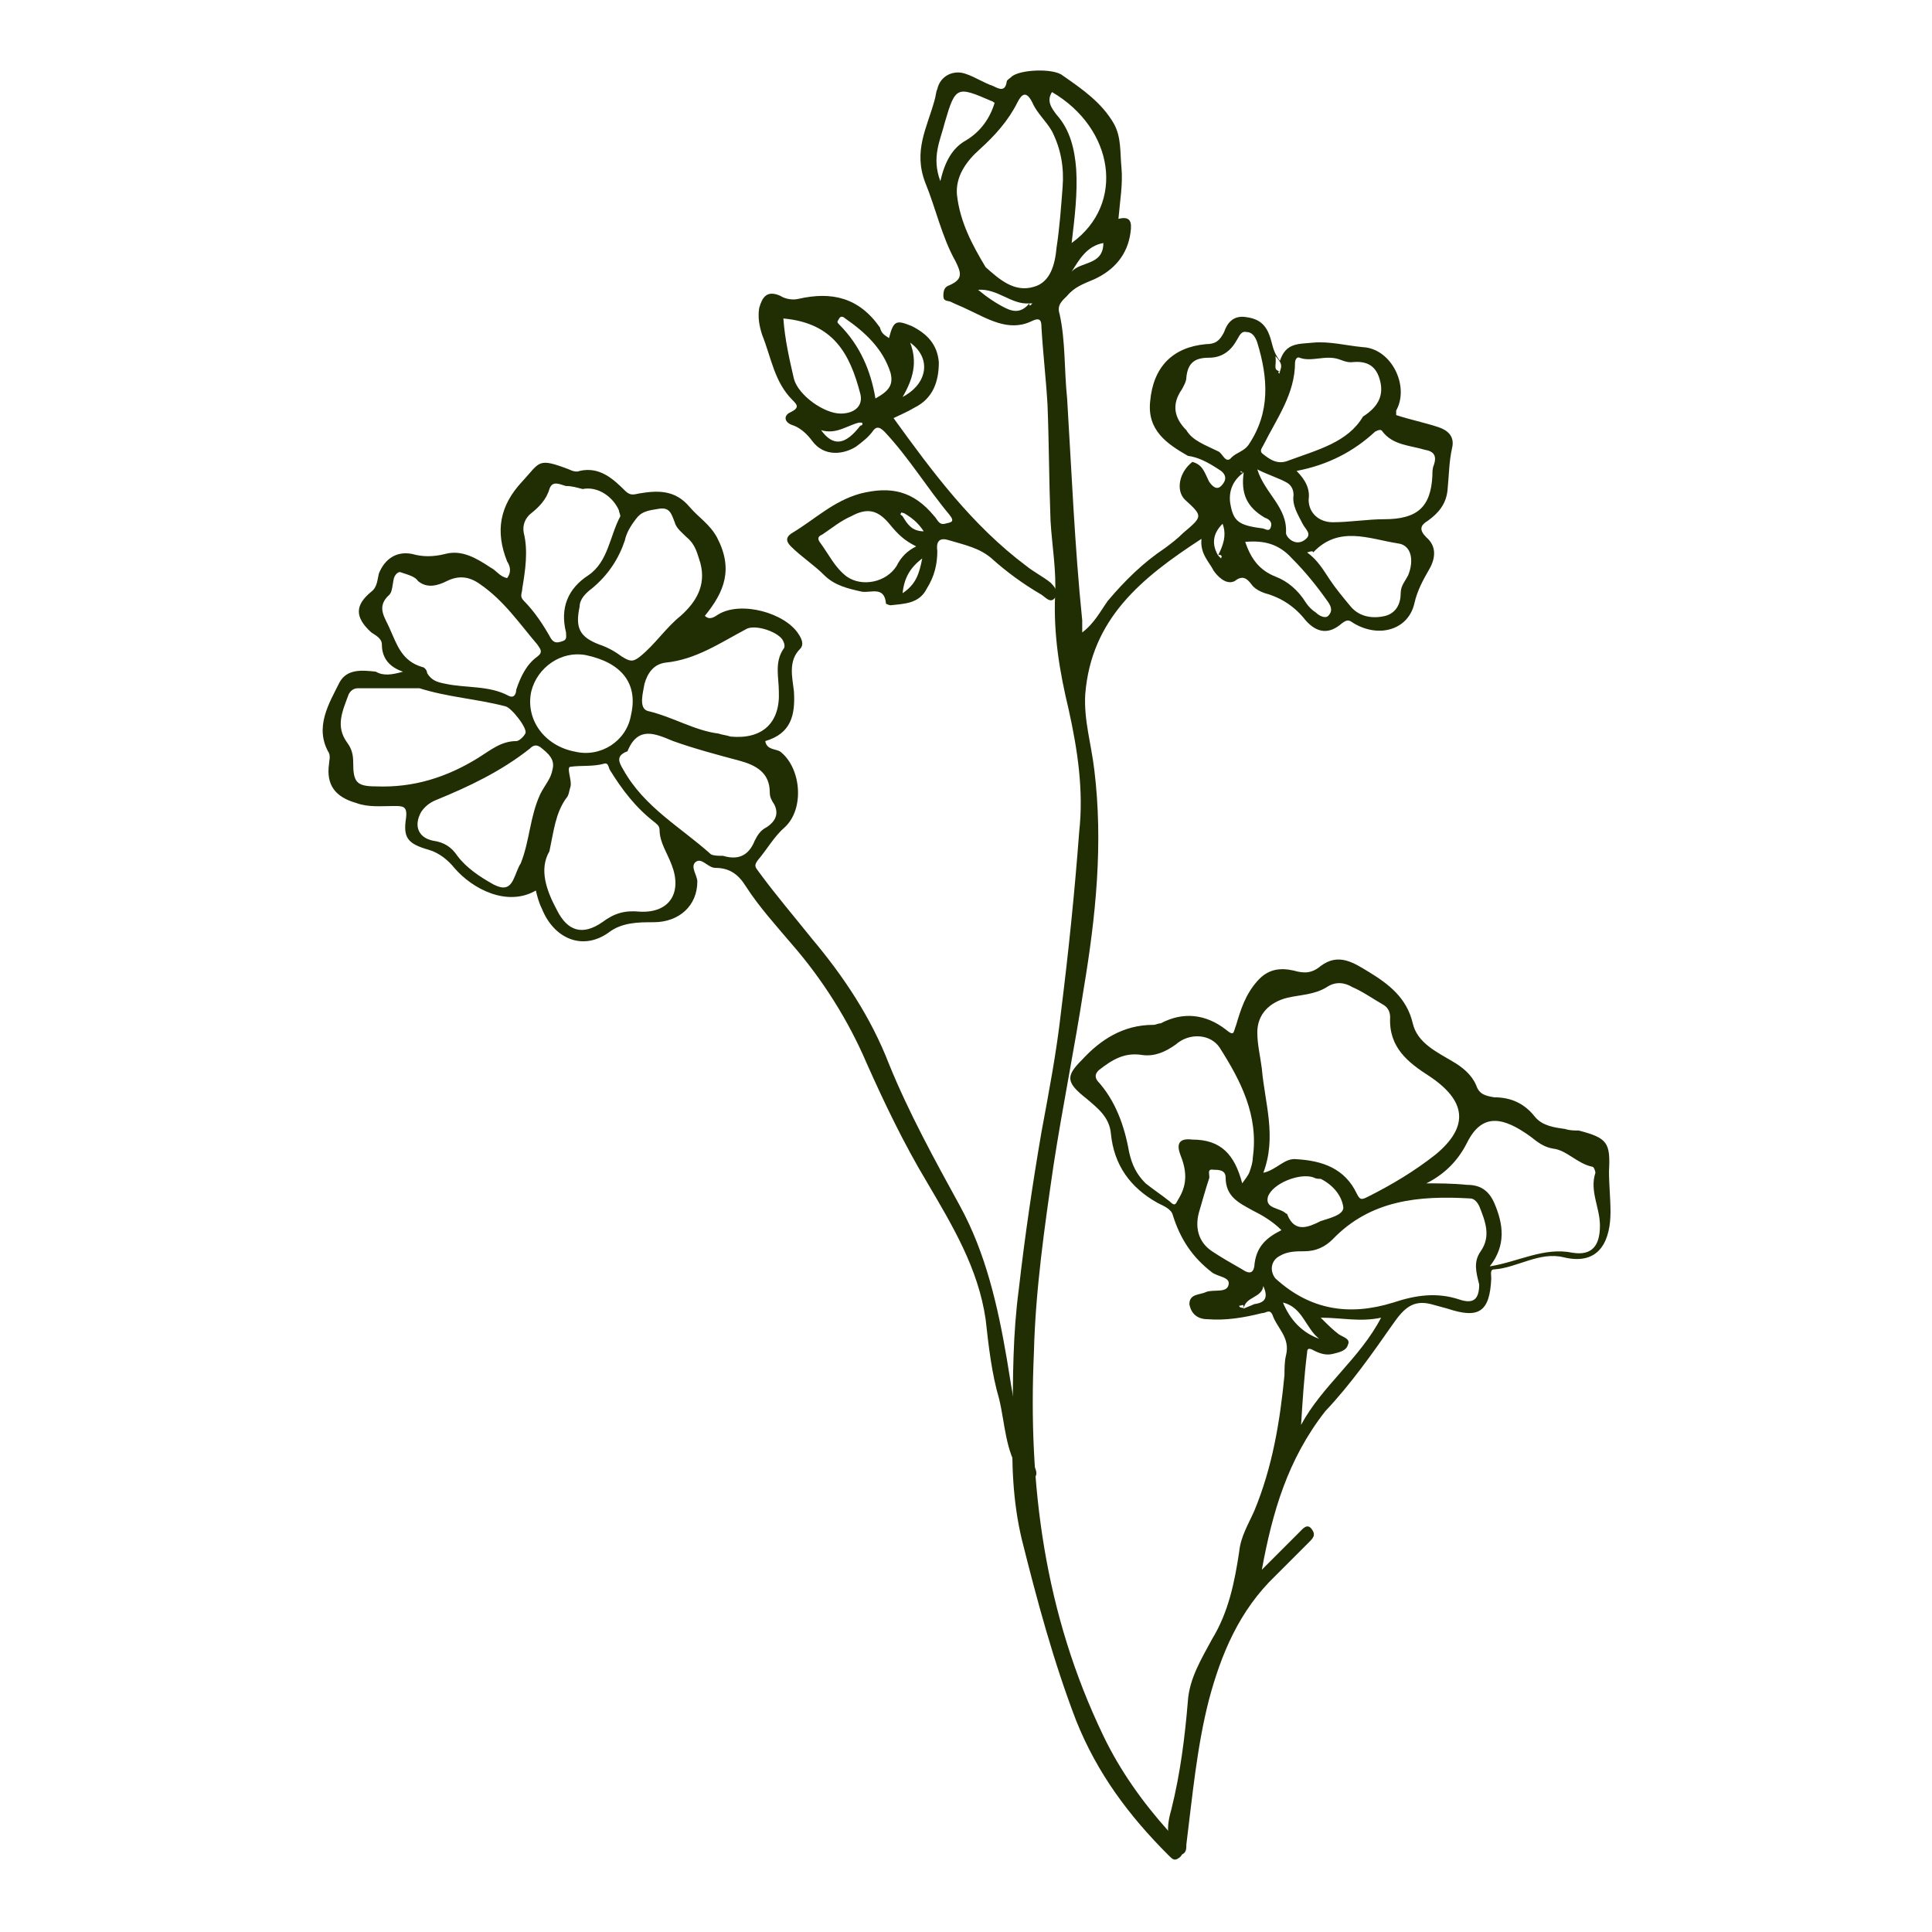
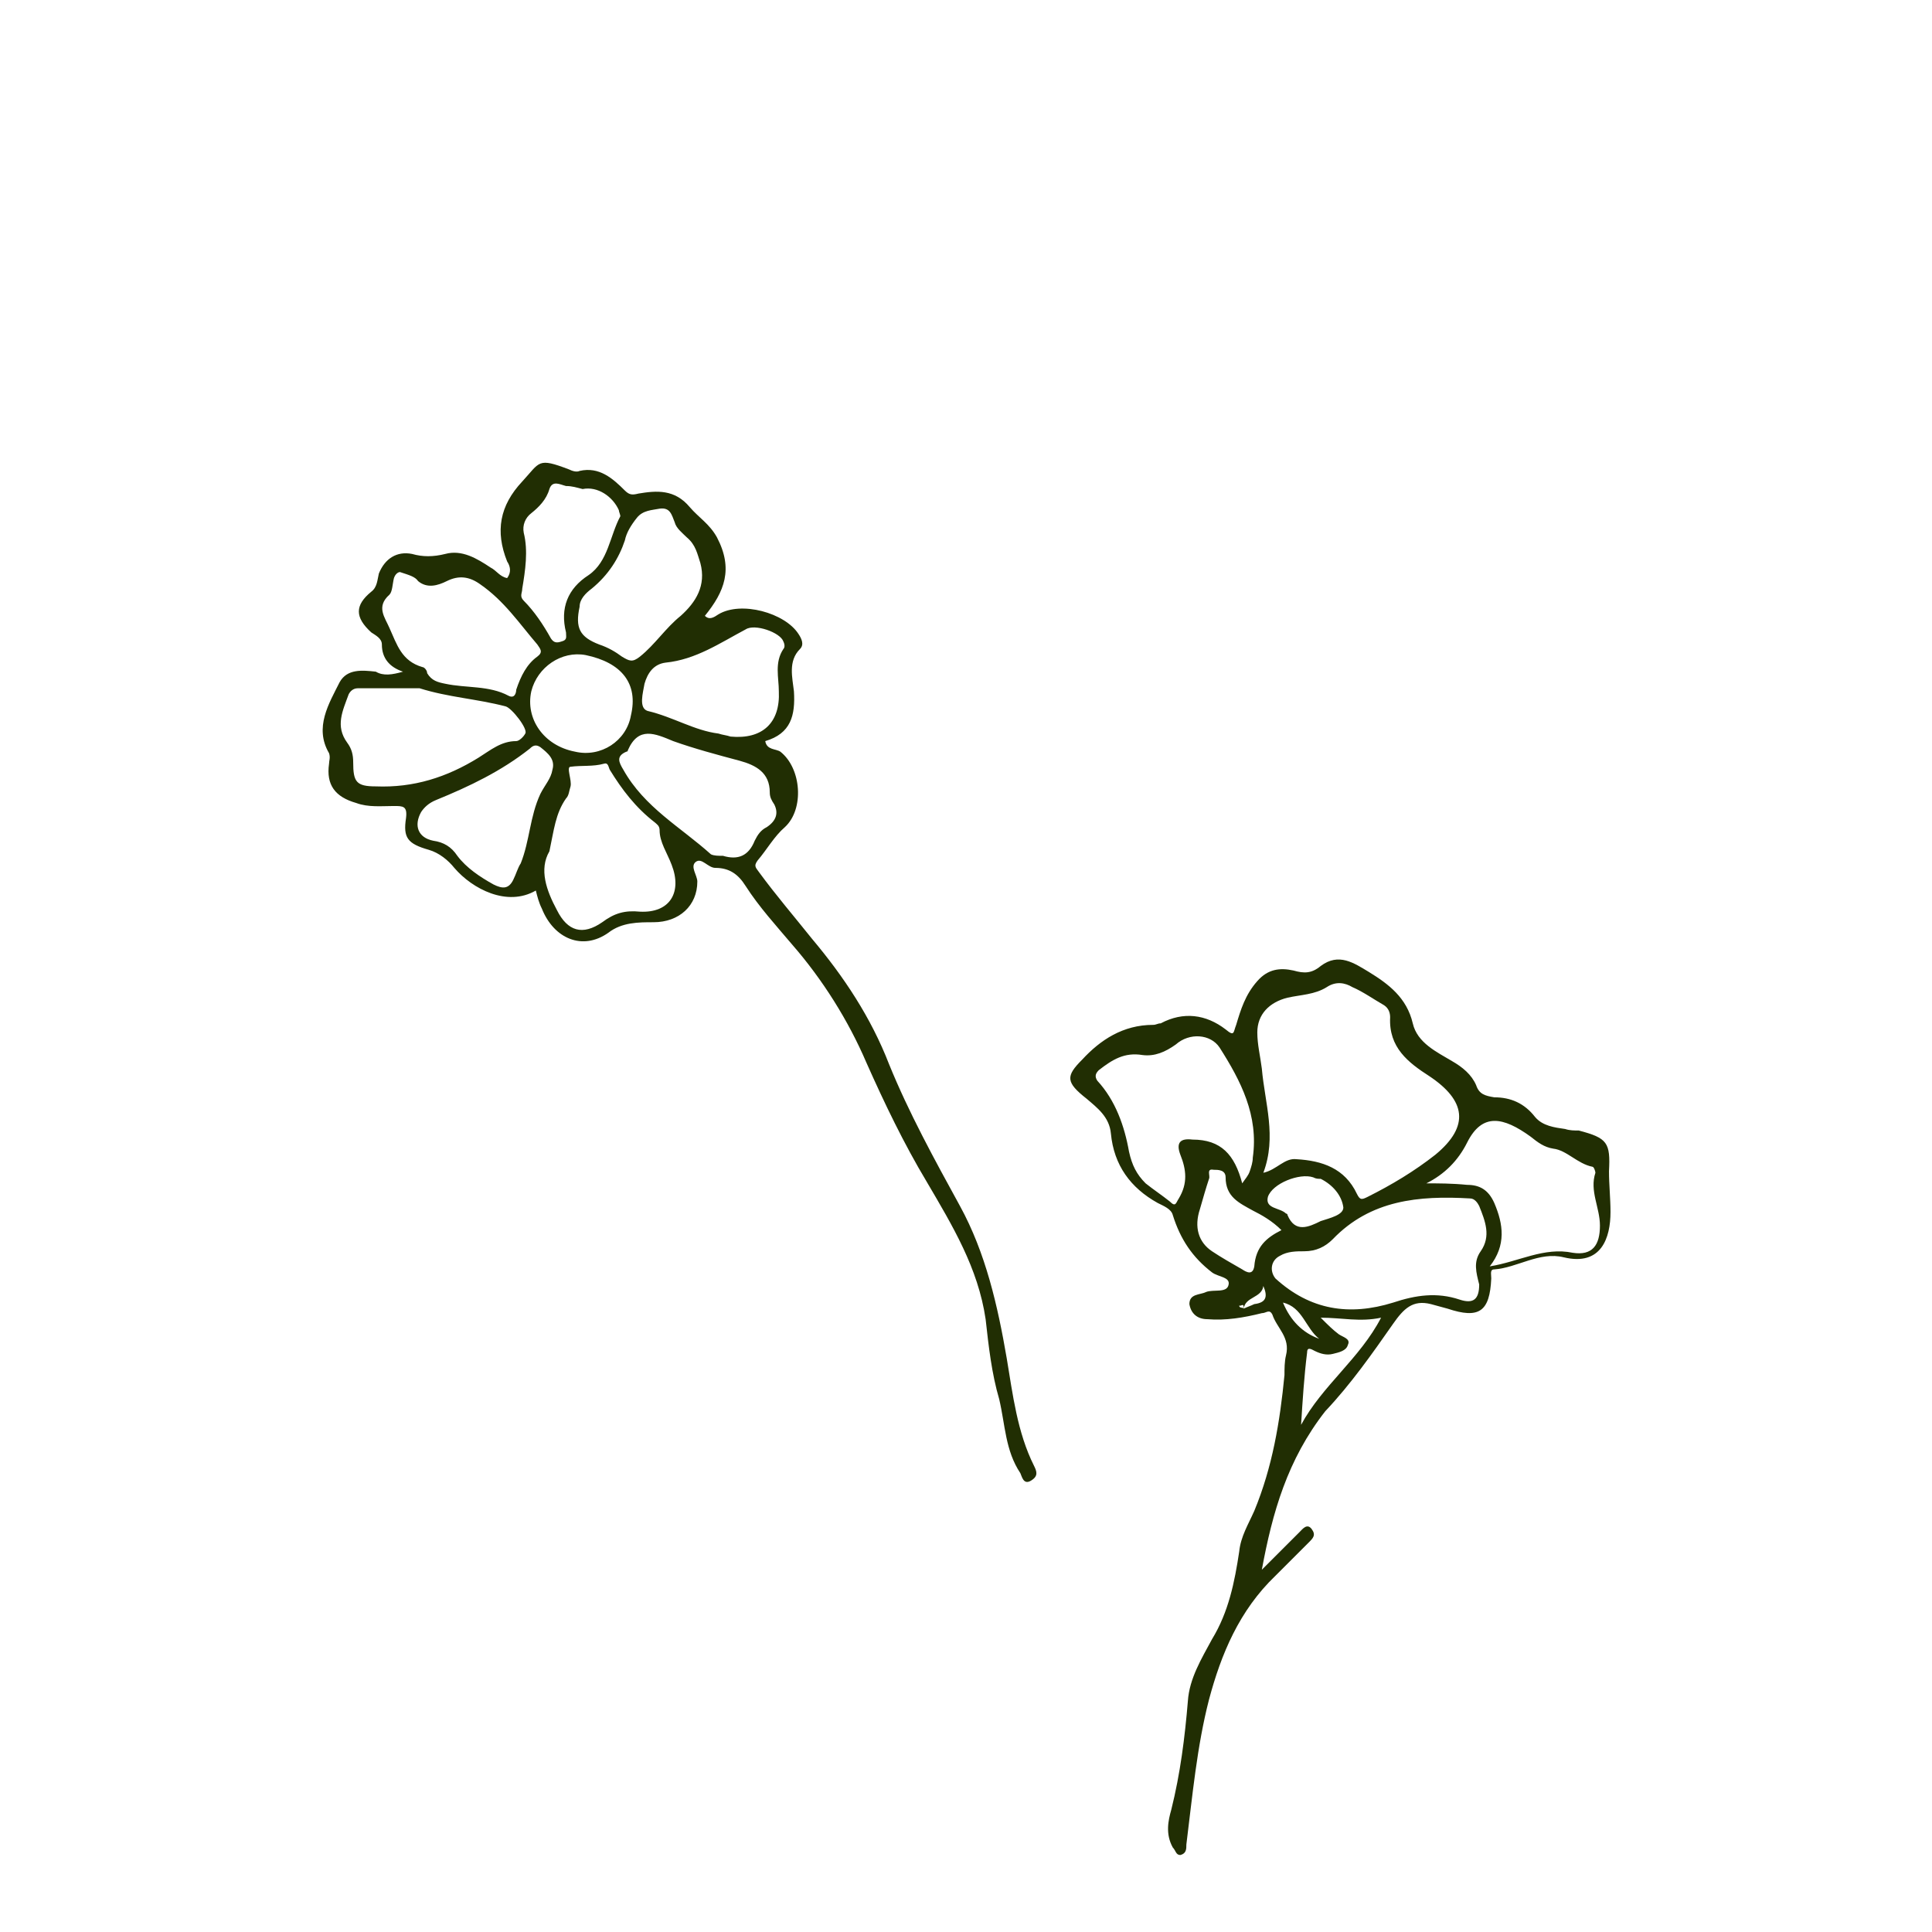
<svg xmlns="http://www.w3.org/2000/svg" version="1.0" id="圖層_1" x="0px" y="0px" width="128px" height="128px" viewBox="0 0 128 128" style="enable-background:new 0 0 128 128;" xml:space="preserve">
  <style type="text/css">

	.st0{fill:#212E03;}

</style>
  <g>
    <g>
      <path class="st0" d="M26.7,44.5c-0.9-0.3-1.4-0.9-1.4-1.8c0-0.4-0.4-0.6-0.7-0.8c-1.1-1-1.1-1.8,0-2.7c0.4-0.3,0.4-0.8,0.5-1.2    c0.4-1,1.2-1.5,2.2-1.3c0.7,0.2,1.4,0.2,2.2,0c1.1-0.3,2.1,0.3,3,0.9c0.4,0.2,0.6,0.6,1.1,0.7c0.3-0.4,0.2-0.8,0-1.1    c-0.8-2-0.5-3.7,1-5.3c1.2-1.3,1-1.6,3.1-0.8c0.2,0.1,0.5,0.2,0.7,0.1c1.3-0.3,2.2,0.5,3,1.3c0.3,0.3,0.5,0.3,0.9,0.2    c1.2-0.2,2.4-0.3,3.4,0.9c0.6,0.7,1.3,1.1,1.8,2c1.1,2.1,0.5,3.6-0.8,5.2c0.3,0.3,0.6,0.1,0.9-0.1c1.5-0.9,4.4-0.1,5.3,1.3    c0.2,0.3,0.4,0.7,0.1,1c-0.8,0.8-0.5,1.9-0.4,2.8c0.1,1.6-0.2,2.8-1.9,3.3c0.1,0.6,0.7,0.5,1,0.7c1.4,1.1,1.6,3.8,0.3,5    c-0.7,0.6-1.2,1.5-1.8,2.2c-0.3,0.4-0.1,0.5,0.1,0.8c1.1,1.5,2.3,2.9,3.5,4.4c2.1,2.5,3.9,5.2,5.1,8.3c1.3,3.2,3,6.3,4.7,9.4    c1.7,3.1,2.5,6.6,3.1,10.1c0.4,2.4,0.7,4.9,1.8,7.1c0.2,0.4,0.3,0.7-0.2,1c-0.5,0.3-0.6-0.3-0.7-0.5c-1-1.5-1-3.2-1.4-4.9    c-0.5-1.7-0.7-3.5-0.9-5.3c-0.5-3.4-2.2-6.2-3.9-9.1c-1.5-2.5-2.8-5.2-4-7.9c-1.2-2.8-2.9-5.5-4.9-7.8c-1.1-1.3-2.2-2.5-3.1-3.9    c-0.5-0.8-1.1-1.2-2-1.2c-0.5,0-0.9-0.7-1.3-0.4c-0.4,0.3,0.1,0.9,0.1,1.3c0,1.6-1.2,2.7-2.9,2.7c-1,0-2.1,0-3,0.7    c-1.7,1.2-3.6,0.4-4.4-1.6c-0.2-0.4-0.3-0.8-0.4-1.2c-1.9,1.1-4.2-0.1-5.4-1.5c-0.4-0.5-1-1-1.7-1.2c-1.4-0.4-1.7-0.8-1.5-2.1    c0.1-0.8-0.2-0.8-0.8-0.8c-0.8,0-1.7,0.1-2.5-0.2c-1.4-0.4-2-1.2-1.8-2.6c0-0.2,0.1-0.4,0-0.7c-1-1.7,0-3.3,0.7-4.7    c0.5-0.9,1.5-0.8,2.4-0.7C25.4,44.8,26,44.7,26.7,44.5z M36.4,56.4c-0.7,1.2-0.2,2.6,0.5,3.9c0.7,1.4,1.7,1.7,3,0.8    c0.8-0.6,1.5-0.8,2.5-0.7c2,0.1,2.8-1.3,2.1-3.1c-0.3-0.8-0.8-1.5-0.8-2.3c0-0.3-0.2-0.4-0.3-0.5c-1.3-1-2.2-2.2-3-3.5    c-0.1-0.2-0.1-0.5-0.4-0.4c-0.7,0.2-1.5,0.1-2.2,0.2c-0.3,0,0.1,0.9,0,1.3c-0.1,0.3-0.1,0.6-0.3,0.8C36.8,53.9,36.7,55,36.4,56.4z     M27.8,45.6c-1.3,0-2.7,0-4.1,0c-0.3,0-0.5,0.2-0.6,0.4c-0.4,1.1-0.9,2.1-0.1,3.2c0.3,0.4,0.4,0.8,0.4,1.3c0,1.3,0.2,1.6,1.5,1.6    c2.5,0.1,4.7-0.6,6.8-1.9c0.8-0.5,1.5-1.1,2.5-1.1c0.2,0,0.5-0.3,0.6-0.5c0.2-0.3-0.9-1.7-1.3-1.8C31.6,46.3,29.7,46.2,27.8,45.6z     M26.5,37.9c-0.1,0-0.3,0.1-0.4,0.4c-0.1,0.4-0.1,0.9-0.3,1.1c-0.9,0.8-0.3,1.5,0,2.2c0.5,1.1,0.8,2.2,2.2,2.6    c0.1,0,0.3,0.2,0.3,0.4c0.3,0.5,0.7,0.6,1.2,0.7c1.4,0.3,2.9,0.1,4.2,0.8c0.4,0.2,0.5-0.2,0.5-0.4c0.3-0.9,0.7-1.7,1.4-2.2    c0.4-0.3,0.2-0.5,0-0.8c-1.2-1.4-2.2-2.9-3.8-4c-0.7-0.5-1.4-0.6-2.2-0.2c-0.6,0.3-1.3,0.5-1.9,0C27.5,38.2,27.1,38.1,26.5,37.9z     M47.9,56.7c1,0.3,1.7,0,2.1-1c0.2-0.4,0.4-0.7,0.8-0.9c0.6-0.4,0.8-0.9,0.5-1.5C51.1,53,51,52.8,51,52.5c0-1.3-0.9-1.8-2-2.1    c-1.5-0.4-3-0.8-4.4-1.3c-1.2-0.5-2.3-1-3,0.6c0,0,0,0.1-0.1,0.1c-0.7,0.3-0.5,0.7-0.2,1.2c1.4,2.5,3.8,3.8,5.8,5.6    C47.3,56.7,47.6,56.7,47.9,56.7z M38.4,40.2c-0.3,1.4,0,2,1.3,2.5c0.6,0.2,1.1,0.5,1.5,0.8c0.5,0.3,0.7,0.4,1.2,0    c1-0.8,1.7-1.9,2.7-2.7c1-0.9,1.7-2,1.3-3.5c-0.2-0.6-0.3-1.2-0.9-1.7c-0.3-0.3-0.7-0.6-0.8-1c-0.2-0.5-0.3-1-1-0.9    c-0.5,0.1-1.1,0.1-1.5,0.6c-0.4,0.5-0.7,1-0.8,1.5C41,37,40.3,38.1,39.2,39C38.8,39.3,38.4,39.7,38.4,40.2z M47.6,48.6    c0.3,0.1,0.5,0.1,0.8,0.2c2.1,0.2,3.3-0.9,3.2-3c0-0.9-0.3-1.9,0.3-2.8c0.1-0.1,0.1-0.3,0-0.5c-0.2-0.6-1.9-1.2-2.5-0.8    c-1.7,0.9-3.3,2-5.3,2.2c-0.8,0.1-1.2,0.7-1.4,1.4c-0.1,0.6-0.4,1.6,0.2,1.8C44.6,47.5,46,48.4,47.6,48.6z M36.6,51    c0.2-0.7-0.3-1.1-0.8-1.5c-0.3-0.2-0.5-0.1-0.7,0.1c-1.9,1.5-4,2.5-6.2,3.4c-0.5,0.2-0.8,0.5-1,0.8c-0.5,0.9-0.2,1.7,0.8,1.9    c0.7,0.1,1.2,0.4,1.6,1c0.6,0.8,1.5,1.4,2.4,1.9c0.6,0.3,1,0.3,1.3-0.3c0.2-0.4,0.3-0.8,0.5-1.1c0.6-1.5,0.6-3.1,1.3-4.6    C36.1,52,36.5,51.6,36.6,51z M37.5,32.2c-0.4-0.1-0.9-0.4-1.1,0.2c-0.2,0.7-0.7,1.2-1.2,1.6c-0.4,0.3-0.6,0.8-0.5,1.3    c0.3,1.2,0.1,2.5-0.1,3.7c0,0.3-0.2,0.5,0.1,0.8c0.7,0.7,1.3,1.6,1.8,2.5c0.2,0.3,0.4,0.3,0.7,0.2c0.4-0.1,0.3-0.3,0.3-0.6    c-0.4-1.6,0.1-2.9,1.5-3.8c1.3-0.9,1.4-2.6,2.1-3.9c0-0.1-0.1-0.3-0.1-0.4c-0.4-0.9-1.4-1.6-2.4-1.4    C38.2,32.3,37.9,32.2,37.5,32.2z M38.8,43.4c-1.6-0.3-3.2,0.8-3.6,2.4c-0.4,1.8,0.8,3.6,2.9,4c1.7,0.4,3.4-0.7,3.7-2.4    C42.3,45.3,41.2,43.9,38.8,43.4z" />
-       <path class="st0" d="M78.7,30.2c-1.4-0.8-2.7-1.7-2.5-3.6c0.2-2.3,1.5-3.6,3.7-3.8c0.6,0,0.9-0.2,1.2-0.8c0.2-0.6,0.6-1.1,1.4-1    c0.8,0.1,1.3,0.4,1.6,1.2c0.2,0.5,0.2,1.1,0.7,1.7c0.4-1.2,1.2-1.1,2.2-1.2c1.1-0.1,2.2,0.2,3.3,0.3c1.9,0.1,3.1,2.6,2.2,4.2    c0,0.1,0,0.2,0,0.3c0.9,0.3,1.9,0.5,2.8,0.8c0.6,0.2,1.1,0.6,0.9,1.4c-0.2,0.9-0.2,1.8-0.3,2.8c-0.1,0.9-0.6,1.5-1.3,2    c-0.5,0.3-0.6,0.6-0.1,1.1c0.7,0.6,0.6,1.4,0.2,2.1c-0.4,0.7-0.8,1.4-1,2.3c-0.4,1.7-2.3,2.3-4,1.3c-0.3-0.2-0.4-0.3-0.8,0    c-0.8,0.7-1.6,0.7-2.4-0.2c-0.7-0.9-1.6-1.5-2.7-1.8c-0.3-0.1-0.7-0.3-0.9-0.6c-0.3-0.4-0.6-0.6-1.1-0.2c-0.6,0.3-1.2-0.4-1.4-0.7    c-0.3-0.6-0.9-1.1-0.8-2.1c-4,2.6-7.3,5.3-7.7,10.3c-0.1,1.7,0.4,3.3,0.6,5c0.6,4.9,0.1,9.7-0.7,14.5c-0.6,3.9-1.4,7.8-2,11.7    c-0.6,4.1-1.2,8.3-1.3,12.4c-0.4,8.8,0.7,17.3,4.6,25.4c1.1,2.3,2.6,4.4,4.3,6.3c0.3,0.3,0.5,0.6,0.8,1c0.2,0.3,0.2,0.6-0.1,0.8    c-0.3,0.2-0.4,0.1-0.7-0.2c-2.6-2.6-4.7-5.4-6.1-8.9c-1.5-3.9-2.6-8-3.6-12c-0.6-2.5-0.7-5.1-0.6-7.7c0-3,0-5.9,0.4-8.9    c0.4-3.5,0.9-6.9,1.5-10.4c0.5-2.7,1-5.3,1.3-8c0.5-4,0.9-7.9,1.2-11.9c0.3-2.7-0.1-5.4-0.7-8.1c-0.6-2.5-1-4.9-0.9-7.5    c0.1-1.7-0.2-3.3-0.3-5c-0.1-2.6-0.1-5.2-0.2-7.7c-0.1-1.7-0.3-3.4-0.4-5.1c0-0.5-0.1-0.7-0.7-0.4c-1.5,0.7-2.9-0.2-4.2-0.8    c-0.4-0.2-0.7-0.3-1.1-0.5c-0.2-0.1-0.5,0-0.5-0.4c0-0.4,0.1-0.6,0.4-0.7c0.9-0.4,0.8-0.8,0.4-1.6c-0.9-1.6-1.3-3.5-2-5.2    c-0.8-2.1,0.1-3.6,0.6-5.4c0.1-0.3,0.1-0.6,0.2-0.8c0.2-0.9,1.1-1.3,1.9-1c0.6,0.2,1.2,0.6,1.8,0.8c0.4,0.2,0.8,0.4,0.9-0.3    c0-0.1,0.2-0.2,0.3-0.3c0.5-0.5,2.8-0.6,3.4-0.1c1.3,0.9,2.6,1.8,3.4,3.2c0.5,0.9,0.4,1.9,0.5,2.9c0.1,1.1-0.1,2.2-0.2,3.4    c0.8-0.2,0.9,0.2,0.8,0.9c-0.2,1.5-1.1,2.5-2.4,3.1c-0.7,0.3-1.3,0.5-1.8,1.1c-0.3,0.3-0.7,0.6-0.5,1.2c0.4,1.8,0.3,3.7,0.5,5.6    c0.3,4.9,0.5,9.8,1,14.7c0,0.2,0,0.5,0,0.8c0.8-0.6,1.2-1.4,1.7-2.1c1.1-1.3,2.3-2.5,3.8-3.5c0.4-0.3,0.8-0.6,1.2-1    c1.3-1.1,1.3-1.1,0.1-2.2c-0.6-0.6-0.4-1.8,0.5-2.5c0.7,0.2,0.8,0.7,1.1,1.3c0.2,0.3,0.5,0.6,0.8,0.3c0.2-0.2,0.5-0.6,0-1    C80,30.6,79.4,30.3,78.7,30.2z M84.8,24.6c0.1-0.3,0.2-0.5-0.3-1C84.6,24.2,84.3,24.5,84.8,24.6c-0.1,0-0.1,0-0.1,0.1    c0,0,0,0,0.1,0.1C84.7,24.8,84.8,24.7,84.8,24.6z M80.7,36.8c0.3-0.6,0.6-1.3,0.3-2.1C80.3,35.4,80.3,36.1,80.7,36.8    c0.1,0.1,0.1,0.1,0.2,0.2c0-0.1,0.1-0.1,0-0.2C80.9,36.8,80.8,36.7,80.7,36.8z M68.2,20.1c0,0.1,0,0.2,0.1,0.1c0,0,0,0,0.1-0.1    C68.3,20.1,68.2,20.1,68.2,20.1c-1.2,0.1-2.1-1-3.4-0.9c0.6,0.5,1.2,0.9,1.8,1.2C67.2,20.7,67.7,20.7,68.2,20.1z M82.4,31.3    c-0.7,0.5-1,1.2-0.9,2c0.2,1.2,0.5,1.5,2.1,1.7c0.2,0,0.5,0.3,0.6-0.1c0.1-0.3-0.1-0.5-0.4-0.6C82.6,33.6,82.2,32.7,82.4,31.3    c-0.1,0-0.2-0.1-0.2-0.1c0,0,0,0.1,0,0.1C82.2,31.3,82.3,31.3,82.4,31.3z M65.3,17.7c0.9,0.8,1.9,1.7,3.2,1.3    c1.1-0.3,1.4-1.5,1.5-2.6c0.2-1.3,0.3-2.7,0.4-4c0.1-1.3-0.1-2.5-0.7-3.7c-0.4-0.7-1-1.2-1.3-1.9c-0.4-0.8-0.7-0.6-1,0    c-0.6,1.2-1.5,2.2-2.5,3.1c-0.9,0.8-1.6,1.8-1.5,3C63.6,14.7,64.4,16.2,65.3,17.7z M85.9,31.2c0.6,0.6,0.9,1.2,0.8,1.9    c0,0.9,0.7,1.5,1.6,1.5c1.1,0,2.3-0.2,3.4-0.2c2.2,0,3.1-0.8,3.2-2.9c0-0.2,0-0.5,0.1-0.7c0.2-0.6,0-0.9-0.6-1    c-1-0.3-2.1-0.3-2.8-1.2c-0.1-0.2-0.3-0.1-0.5,0C89.7,29.9,88,30.8,85.9,31.2z M90.3,27.6c1.1-0.7,1.4-1.5,1.1-2.5    c-0.3-1-1-1.2-1.9-1.1c-0.3,0-0.5-0.1-0.8-0.2c-0.9-0.3-1.8,0.2-2.6-0.1c-0.2-0.1-0.3,0.2-0.3,0.3c0,2.1-1.2,3.7-2.1,5.5    c-0.1,0.2-0.3,0.4,0,0.6c0.5,0.4,1,0.7,1.7,0.4C87.3,29.8,89.3,29.3,90.3,27.6z M78.6,28.5c0.4,0.7,1.3,1,2.1,1.4    c0.3,0.1,0.5,0.9,0.9,0.4c0.3-0.3,0.8-0.4,1.1-0.8c1.5-2.2,1.3-4.5,0.6-6.8c-0.1-0.3-0.3-0.7-0.7-0.7c-0.4-0.1-0.5,0.3-0.7,0.6    c-0.4,0.7-1,1.1-1.8,1.1c-0.9,0-1.4,0.3-1.5,1.3c0,0.3-0.2,0.6-0.3,0.8C77.6,26.8,77.8,27.7,78.6,28.5z M86.6,36.6    c0.7,0.5,1.1,1.2,1.5,1.8c0.4,0.6,0.9,1.2,1.4,1.8c0.6,0.7,1.5,0.8,2.3,0.6c0.7-0.2,1-0.8,1-1.5c0-0.5,0.3-0.8,0.5-1.2    c0.4-1,0.2-2-0.7-2.1c-1.9-0.3-3.9-1.2-5.6,0.6C87,36.5,86.9,36.5,86.6,36.6z M69.7,6.1c-0.4,0.6,0,1.1,0.3,1.5    c0.9,1,1.2,2.3,1.3,3.6c0.1,1.6-0.1,3.2-0.3,4.9C74.6,13.5,73.8,8.5,69.7,6.1z M62.3,12c0.3-1.3,0.8-2.2,1.7-2.7    c1-0.6,1.6-1.5,1.9-2.5c-0.1,0-0.1-0.1-0.2-0.1c-2.3-1-2.4-1-3.1,1.4C62.3,9.3,61.7,10.4,62.3,12z M82.5,35.9c0.4,1.2,1,1.9,2,2.3    c0.8,0.3,1.5,0.9,2,1.7c0.2,0.3,0.4,0.5,0.7,0.7c0.2,0.2,0.6,0.4,0.8,0.2c0.3-0.3,0.2-0.6,0-0.9c-0.7-1-1.5-2-2.4-2.9    C84.7,36,83.7,35.8,82.5,35.9z M83.3,31.1c0.5,1.6,2,2.5,1.9,4.2c0,0.3,0.6,0.9,1.2,0.5c0.6-0.4,0.1-0.7-0.1-1.1    c-0.3-0.6-0.7-1.2-0.6-1.9c0-0.3-0.1-0.6-0.4-0.8C84.8,31.7,84.1,31.5,83.3,31.1z M73.1,16.1C72,16.3,71.5,17.2,71,18    C71.6,17.3,73.1,17.6,73.1,16.1z" />
      <path class="st0" d="M83.6,104c0.9-0.9,1.7-1.7,2.5-2.5c0.2-0.2,0.5-0.6,0.8-0.2c0.3,0.4,0.1,0.6-0.2,0.9    c-0.7,0.7-1.5,1.5-2.2,2.2c-2.4,2.3-3.6,5.2-4.4,8.2c-0.8,3.1-1.1,6.4-1.5,9.6c0,0.3,0,0.6-0.4,0.7c-0.3,0-0.3-0.3-0.5-0.5    c-0.5-0.9-0.3-1.8-0.1-2.5c0.6-2.4,0.9-4.8,1.1-7.2c0.1-1.5,0.9-2.8,1.6-4.1c1.1-1.8,1.5-3.8,1.8-5.8c0.1-1,0.6-1.8,1-2.7    c1.2-2.9,1.7-5.9,2-9c0-0.4,0-0.9,0.1-1.3c0.3-1.2-0.6-1.8-0.9-2.7c-0.2-0.4-0.4-0.1-0.7-0.1c-1.2,0.3-2.4,0.5-3.6,0.4    c-0.7,0-1.1-0.4-1.2-1c0-0.7,0.7-0.6,1.1-0.8c0.5-0.2,1.4,0.1,1.5-0.5c0.1-0.5-0.7-0.5-1.1-0.8c-1.3-1-2.1-2.2-2.6-3.8    c-0.1-0.4-0.6-0.6-1-0.8c-1.8-1-2.9-2.5-3.1-4.6c-0.1-1.1-0.9-1.7-1.6-2.3c-1.4-1.1-1.4-1.5-0.3-2.6c1.2-1.3,2.7-2.3,4.7-2.3    c0.2,0,0.3-0.1,0.5-0.1c1.5-0.8,3-0.6,4.3,0.4c0.6,0.5,0.5,0.2,0.7-0.3c0.3-1,0.6-2,1.4-2.9c0.7-0.8,1.5-0.9,2.4-0.7    c0.7,0.2,1.2,0.2,1.8-0.3c1.2-0.9,2.2-0.2,3.2,0.4c1.3,0.8,2.5,1.7,2.9,3.4c0.3,1.3,1.6,1.9,2.6,2.5c0.7,0.4,1.3,0.9,1.6,1.6    c0.2,0.6,0.6,0.7,1.2,0.8c1.1,0,2,0.4,2.7,1.3c0.5,0.6,1.3,0.7,2,0.8c0.3,0.1,0.6,0.1,0.9,0.1c1.9,0.5,2.1,0.8,2,2.7    c0,0.9,0.1,1.8,0.1,2.7c0,1.7-0.6,3.6-3.1,3c-1.6-0.4-3.1,0.7-4.6,0.8c-0.3,0-0.2,0.3-0.2,0.6c-0.1,2.2-0.8,2.7-2.9,2    c-0.4-0.1-0.7-0.2-1.1-0.3c-1.2-0.3-1.8,0.3-2.5,1.3c-1.4,2-2.8,4-4.5,5.8C85.3,96.7,84.3,100.2,83.6,104z M82.4,86.7    c0.2-0.1,0.5-0.2,0.7-0.3c0.8-0.1,0.9-0.5,0.6-1.2C83.6,86,82.5,85.9,82.4,86.7c0-0.2,0-0.3-0.2-0.2c0,0-0.1,0-0.1,0    C82.1,86.7,82.4,86.6,82.4,86.7z M94.4,78.4c0.9,0,1.8,0,2.8,0.1c0.8,0,1.4,0.3,1.8,1.2c0.6,1.4,0.8,2.8-0.3,4.2    c1.9-0.3,3.6-1.3,5.5-0.9c1.3,0.2,1.8-0.5,1.8-1.8c0-1.2-0.7-2.3-0.3-3.5c0-0.1-0.1-0.4-0.2-0.4c-1-0.2-1.7-1.1-2.6-1.2    c-0.6-0.1-1-0.4-1.5-0.8c-1.8-1.3-3.2-1.6-4.2,0.4c-0.6,1.2-1.5,2.1-2.7,2.7c-0.1,0.1-0.3,0-0.2,0.2    C94.1,78.5,94.3,78.5,94.4,78.4z M83.7,77.7c0.9-0.2,1.4-1,2.2-0.9c1.7,0.1,3.2,0.6,4,2.3c0.2,0.4,0.3,0.4,0.7,0.2    c1.6-0.8,3.1-1.7,4.5-2.8c2.3-1.9,2-3.6-0.4-5.2c-1.4-0.9-2.7-1.9-2.6-3.9c0-0.3-0.1-0.6-0.4-0.8c-0.7-0.4-1.4-0.9-2.1-1.2    c-0.5-0.3-1.1-0.4-1.7,0c-0.8,0.5-1.7,0.5-2.6,0.7c-1.2,0.3-2,1.1-2,2.3c0,0.8,0.2,1.6,0.3,2.4C83.8,73.1,84.6,75.3,83.7,77.7z     M98.1,82.9c0.7-1,0.3-2-0.1-3c-0.1-0.2-0.3-0.5-0.6-0.5c-3.4-0.2-6.6,0.1-9.1,2.7c-0.5,0.5-1.1,0.8-1.9,0.8c-0.5,0-1.1,0-1.6,0.3    c-0.6,0.3-0.7,1-0.3,1.5c2.3,2.1,4.9,2.5,7.8,1.6c1.5-0.5,2.9-0.7,4.4-0.2c0.9,0.3,1.3,0,1.3-1C97.8,84.3,97.6,83.6,98.1,82.9z     M82.3,78.4c0.2-0.3,0.4-0.5,0.5-0.8c0.1-0.3,0.2-0.6,0.2-0.9c0.4-2.8-0.8-5.1-2.2-7.3c-0.6-0.9-2-1-2.9-0.2    c-0.7,0.5-1.4,0.8-2.2,0.7c-1.2-0.2-2,0.3-2.9,1c-0.2,0.2-0.3,0.4-0.1,0.7c1.2,1.3,1.8,3,2.1,4.7c0.2,0.9,0.5,1.5,1.1,2.1    c0.5,0.4,1.1,0.8,1.6,1.2c0.4,0.4,0.4,0.1,0.6-0.2c0.6-1,0.5-1.9,0.1-2.9c-0.3-0.8,0-1.1,0.8-1C80.9,75.5,81.8,76.5,82.3,78.4z     M84.9,81.5c-0.6-0.6-1.3-1-1.9-1.3c-0.9-0.5-1.8-0.9-1.8-2.2c0-0.5-0.5-0.5-0.8-0.5c-0.5-0.1-0.2,0.4-0.3,0.6    c-0.2,0.6-0.4,1.3-0.6,2c-0.4,1.2-0.1,2.2,0.8,2.8c0.6,0.4,1.3,0.8,2,1.2c0.3,0.2,0.7,0.4,0.8-0.2C83.2,82.6,83.9,82,84.9,81.5z     M87.5,87.3c0.5,0.5,0.8,0.8,1.2,1.1c0.3,0.2,0.8,0.3,0.6,0.7c-0.1,0.4-0.6,0.5-1,0.6c-0.4,0.1-0.8,0-1.2-0.2    c-0.2-0.1-0.5-0.3-0.5,0.1c-0.2,1.6-0.3,3.2-0.4,4.8c1.4-2.6,3.9-4.4,5.3-7.1C90.1,87.6,88.9,87.3,87.5,87.3z M87,78    c-0.9-0.3-2.7,0.4-3,1.3c-0.2,0.8,0.8,0.7,1.2,1.1c0,0,0.1,0,0.1,0.1c0.5,1.2,1.4,0.8,2.2,0.4c0.6-0.2,1.5-0.4,1.5-0.9    c-0.1-0.8-0.7-1.5-1.5-1.9C87.3,78.1,87.2,78.1,87,78z M87.4,88.7c-0.9-0.7-1.1-2.1-2.4-2.4C85.5,87.5,86.3,88.3,87.4,88.7z" />
-       <path class="st0" d="M58.9,22.4c0.3-1.2,0.5-1.2,1.5-0.8c1,0.5,1.7,1.2,1.8,2.4c0,1.3-0.4,2.4-1.6,3c-0.5,0.3-1,0.5-1.4,0.7    c2.6,3.6,5.2,7.1,8.8,9.8c0.5,0.4,1.1,0.7,1.6,1.1c0.3,0.3,0.6,0.7,0.3,1c-0.3,0.4-0.6,0-0.9-0.2c-1.2-0.7-2.3-1.5-3.3-2.4    c-0.8-0.7-1.8-0.9-2.8-1.2c-0.6-0.2-0.9,0-0.8,0.7c0,0.9-0.2,1.7-0.7,2.5c-0.5,1-1.5,1-2.4,1.1c-0.1,0-0.3-0.1-0.3-0.1    c-0.1-1.2-1-0.7-1.6-0.8c-0.9-0.2-1.8-0.4-2.5-1.1c-0.7-0.7-1.5-1.2-2.2-1.9c-0.3-0.3-0.4-0.6,0.1-0.9c1.5-0.9,2.7-2.1,4.5-2.6    c2-0.5,3.5-0.2,4.9,1.5c0.2,0.2,0.3,0.6,0.7,0.5c0.4-0.1,0.7-0.1,0.3-0.6c-1.5-1.8-2.7-3.8-4.3-5.5c-0.4-0.4-0.6-0.3-0.8,0    c-0.3,0.4-0.7,0.7-1.1,1c-0.8,0.5-2.1,0.7-2.9-0.4c-0.3-0.4-0.7-0.8-1.2-1c-0.7-0.2-0.7-0.7-0.2-0.9c0.6-0.3,0.4-0.5,0.1-0.8    c-1.2-1.2-1.4-2.8-2-4.3c-0.2-0.6-0.3-1.2-0.2-1.8c0.2-0.7,0.5-1.2,1.4-0.8c0.3,0.2,0.8,0.3,1.2,0.2c2.2-0.5,4-0.1,5.4,1.9    C58.4,22.1,58.6,22.2,58.9,22.4z M59.9,34c-0.1,0-0.2-0.1-0.2,0c-0.1,0.1,0,0.1,0.1,0.2c0.3,0.5,0.6,1,1.4,1    C60.8,34.6,60.4,34.3,59.9,34z M56.9,28c-0.8,0.2-1.5,0.8-2.5,0.5c0.8,1.1,1.6,1,2.6-0.3c0.1,0,0.2-0.1,0.1-0.2    C57.2,28,57,28,56.9,28z M51.9,21.1c0.1,1.4,0.4,2.7,0.7,4c0.3,1.1,2,2.3,3.1,2.3c0.9,0,1.5-0.5,1.3-1.3    C56.3,23.4,55.2,21.4,51.9,21.1z M60.7,36.2c-0.8-0.4-1.2-0.8-1.7-1.4c-0.8-1-1.5-1.2-2.6-0.6c-0.7,0.3-1.3,0.8-1.9,1.2    c-0.2,0.1-0.4,0.2-0.2,0.5c0.6,0.8,1,1.7,1.8,2.3c1,0.7,2.6,0.4,3.3-0.7C59.7,36.9,60.1,36.5,60.7,36.2z M58,26.4    c0.9-0.5,1.2-0.9,1-1.7c-0.5-1.6-1.7-2.7-3-3.6c-0.1-0.1-0.3-0.2-0.4,0c-0.1,0.2-0.2,0.2,0,0.4C57,22.9,57.7,24.6,58,26.4z     M59.8,26.3c1.7-0.9,1.9-2.6,0.5-3.6C60.8,24,60.5,25.1,59.8,26.3z M59.8,39.3c0.9-0.6,1.1-1.3,1.3-2.3    C60.3,37.6,59.9,38.3,59.8,39.3z" />
    </g>
  </g>
</svg>